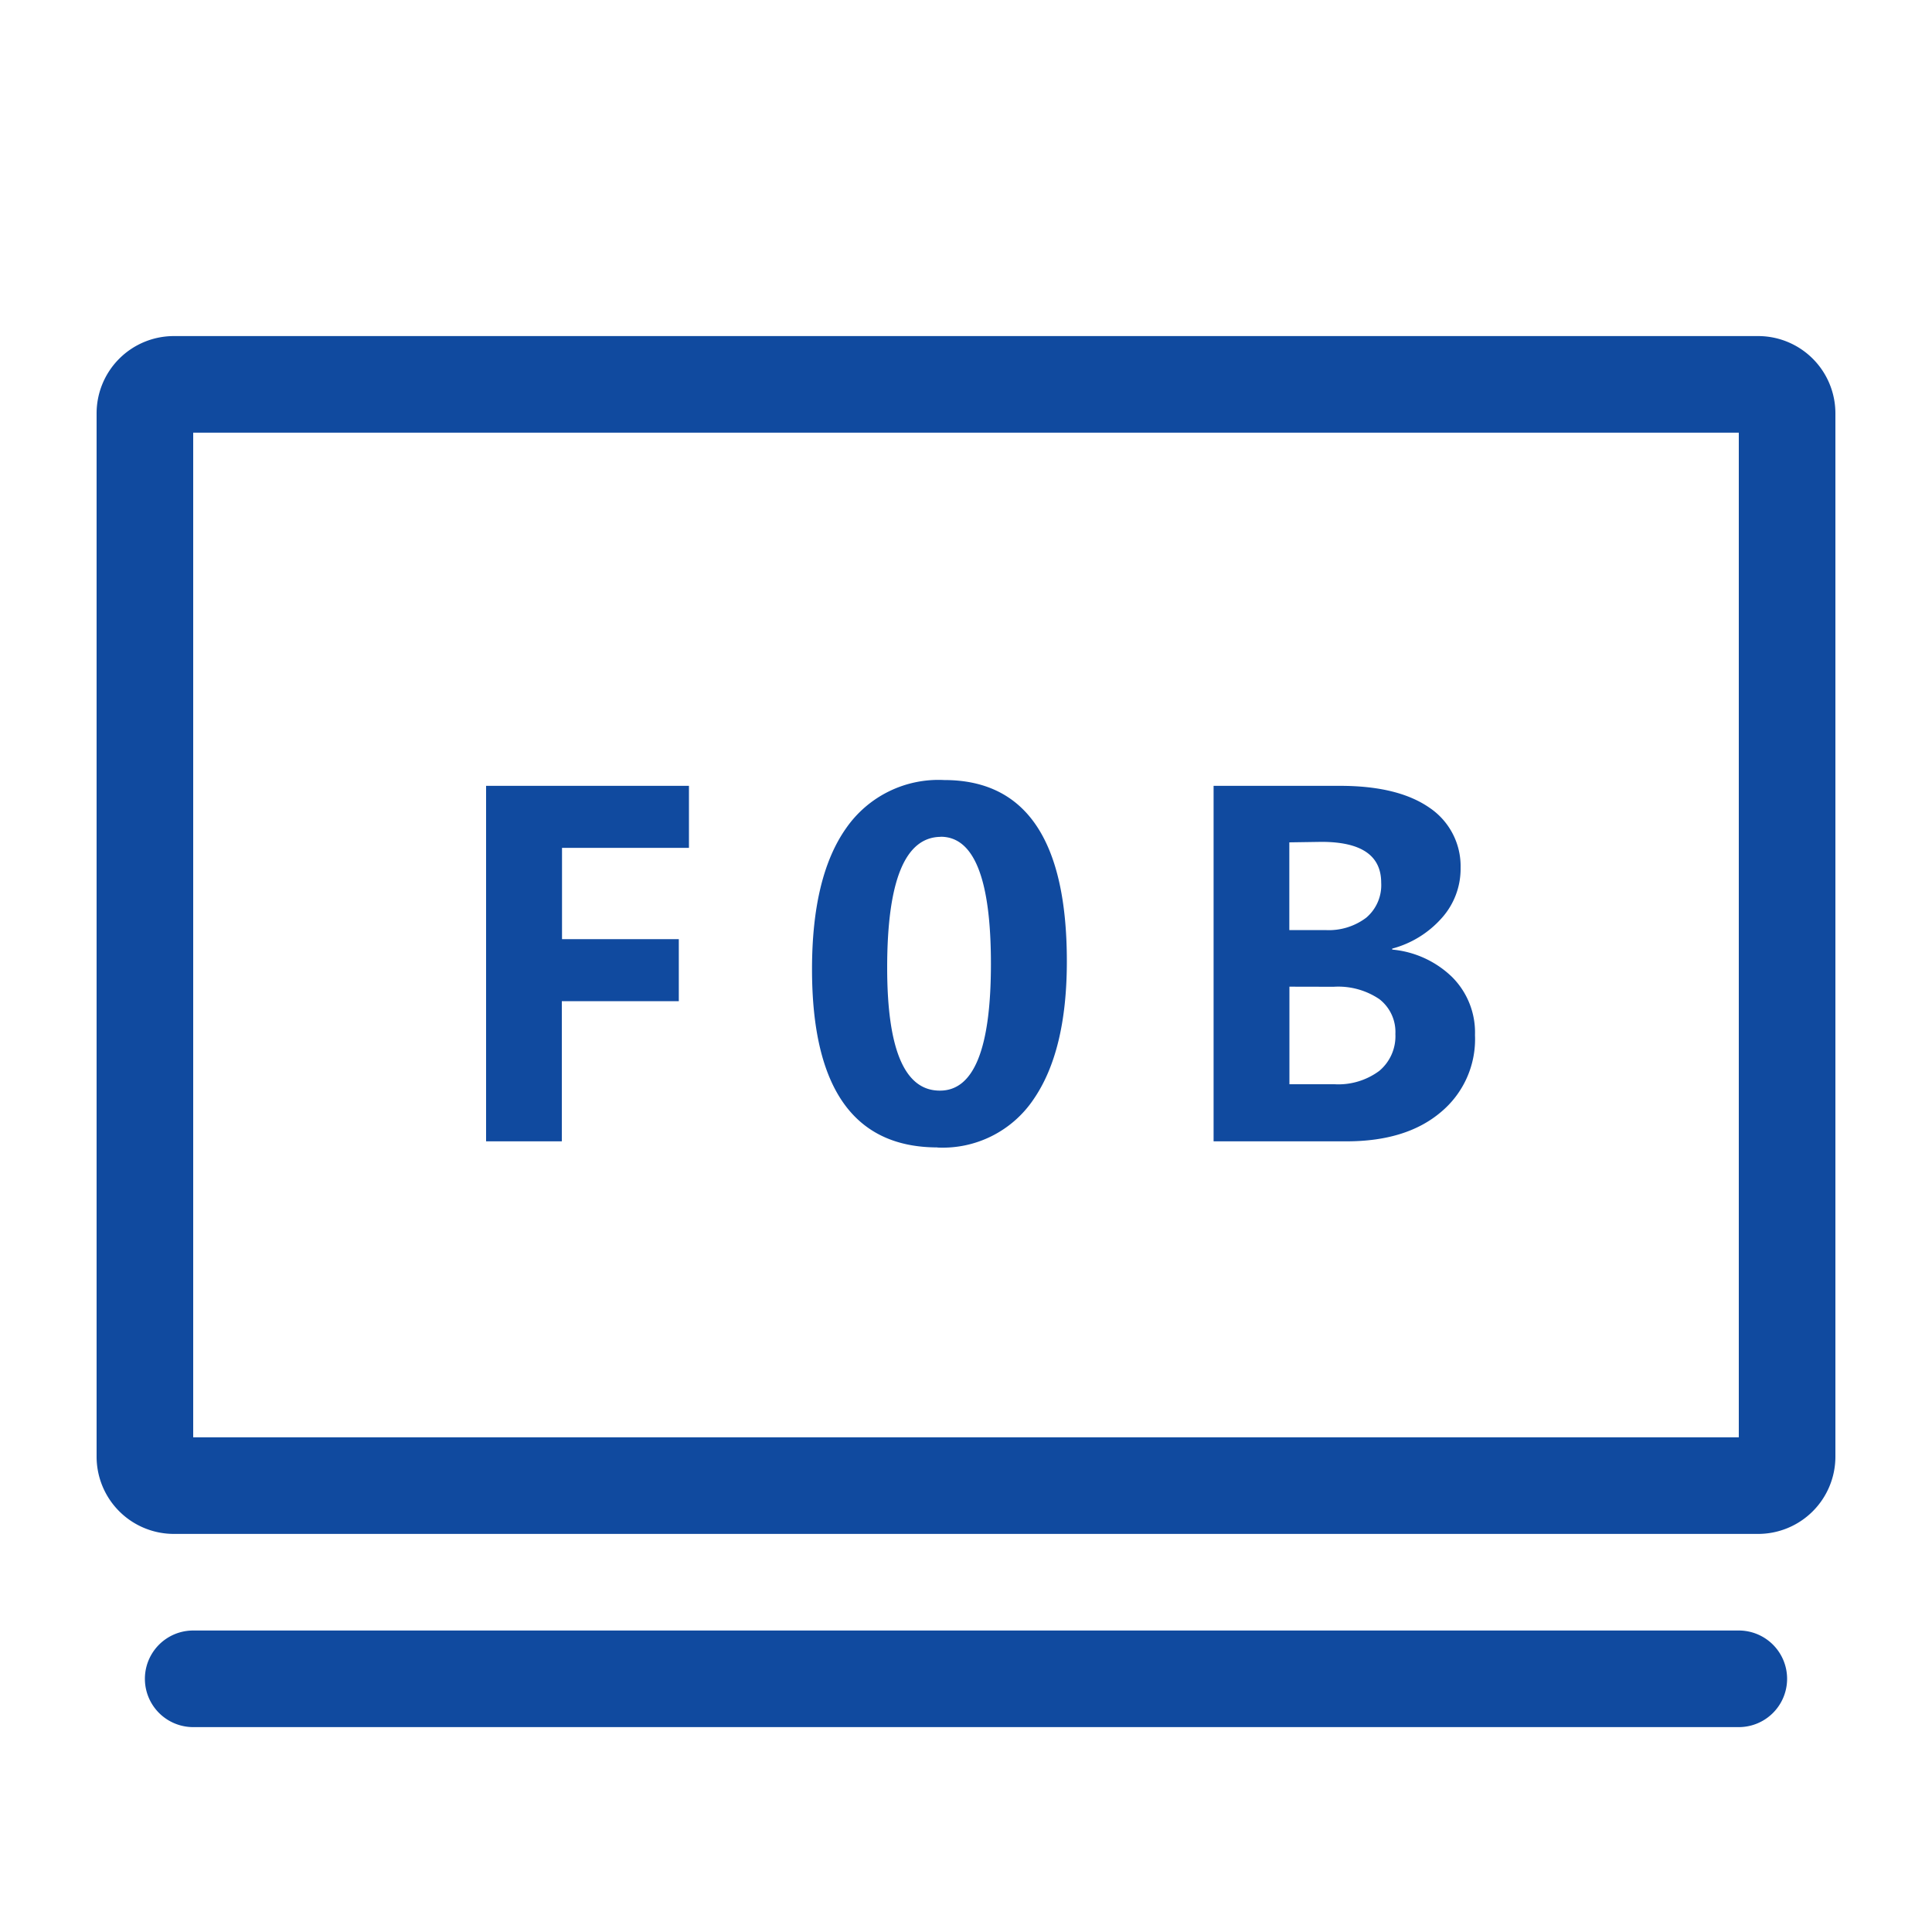
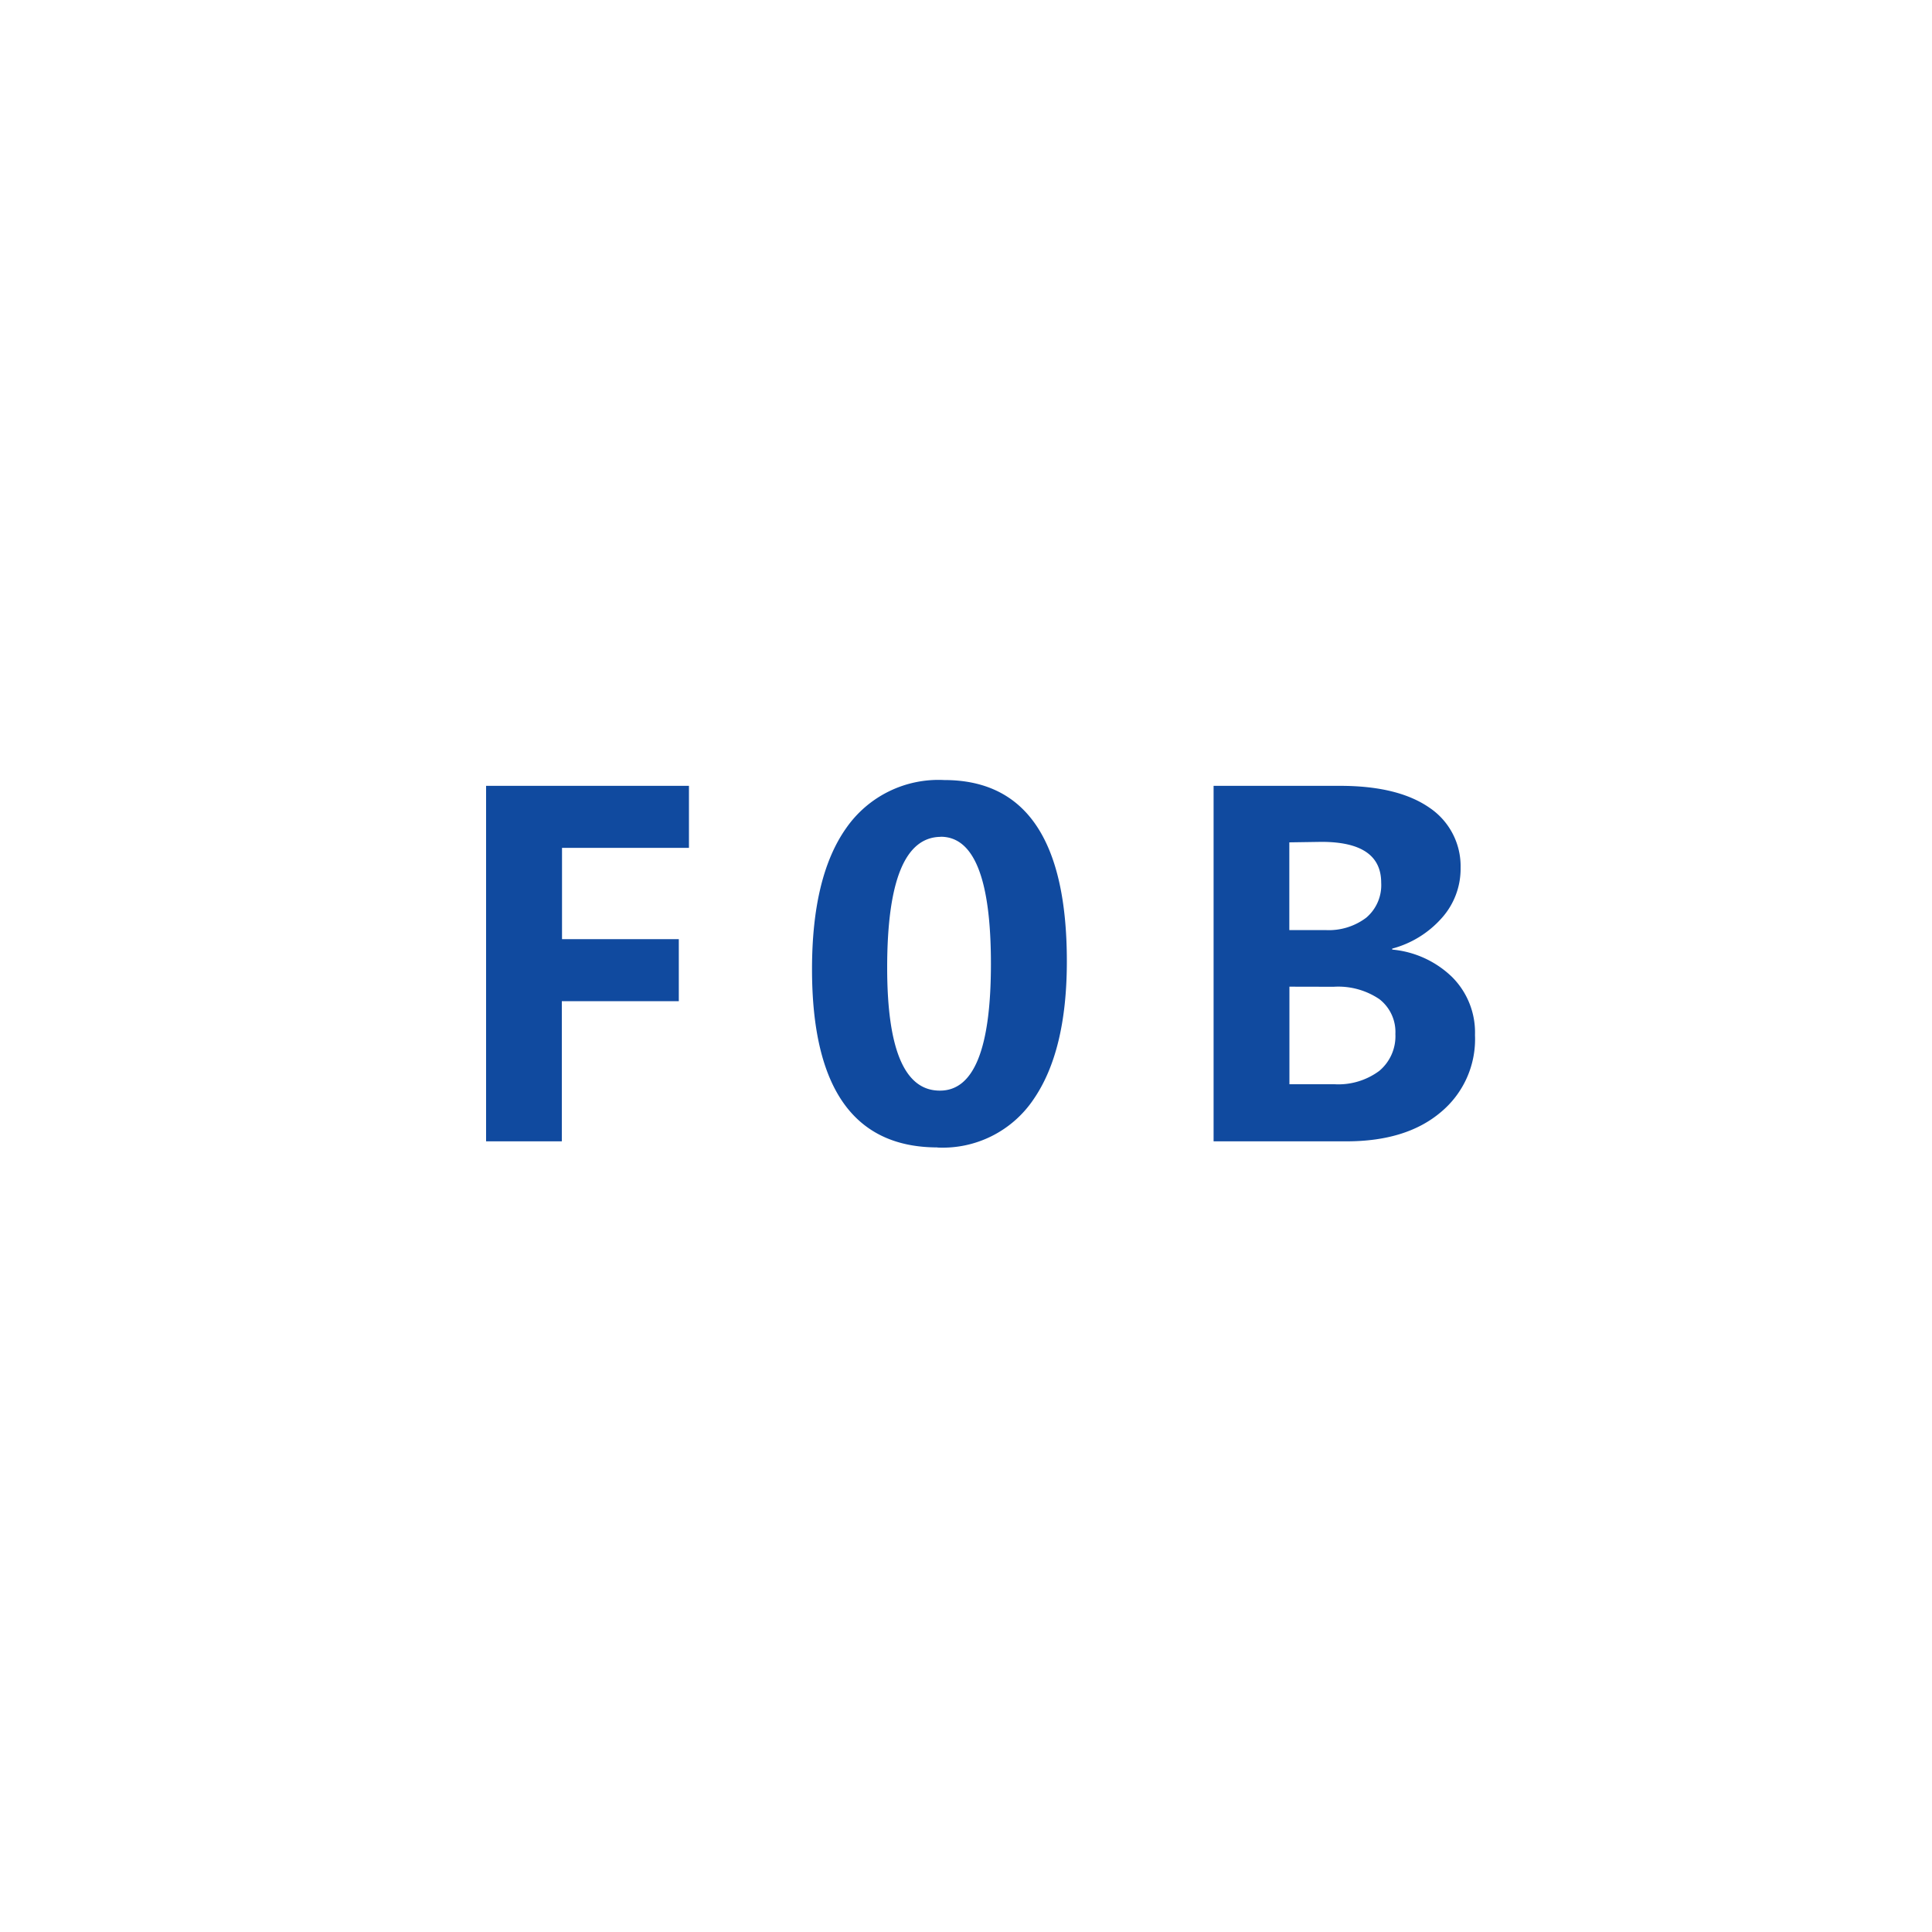
<svg xmlns="http://www.w3.org/2000/svg" class="icon" viewBox="0 0 1024 1024" width="200" height="200">
  <path d="M365.158 416.512h-107.52v188.416h40.141v-74.291h62.003v-32.87H297.882v-48.384h67.277zM496.64 608.205a58.01 58.01 0 0 0 51.2-25.6q17.613-25.6 17.613-73.062 0-96.102-64.973-96.102a59.546 59.546 0 0 0-52.07 25.6q-18.022 25.6-18.022 74.701 0 94.413 66.56 94.413z m1.946-164.71q26.624 0 26.624 67.379t-27.136 67.174q-27.853 0-27.853-65.178 0-69.325 28.57-69.325zM713.677 604.928q31.642 0 49.869-15.36a50.278 50.278 0 0 0 18.227-40.96 41.523 41.523 0 0 0-12.083-30.72 52.429 52.429 0 0 0-31.795-14.592v-0.512a53.35 53.35 0 0 0 26.01-15.923 39.066 39.066 0 0 0 10.24-26.88 37.325 37.325 0 0 0-16.384-31.795q-16.691-11.674-47.462-11.674h-67.072v188.416z m-13.261-158.72q31.642 0 31.642 21.658a22.579 22.579 0 0 1-7.936 18.534 32.87 32.87 0 0 1-21.658 6.554h-19.098V446.464z m6.451 76.8a38.912 38.912 0 0 1 24.218 6.554 22.016 22.016 0 0 1 8.499 18.483 23.962 23.962 0 0 1-8.55 19.558 36.403 36.403 0 0 1-23.757 7.066h-23.859v-51.712z" fill="#104a9f" />
-   <path d="M102.4 864.205h819.2a25.6 25.6 0 0 1 0 51.2H102.4a25.6 25.6 0 0 1 0-51.2z" fill="#104a9f" />
-   <path d="M931.84 813.005H92.16a40.96 40.96 0 0 1-40.96-40.96v-552.96a40.96 40.96 0 0 1 40.96-40.96h839.68a40.96 40.96 0 0 1 40.96 40.96v552.96a40.96 40.96 0 0 1-40.96 40.96z m-829.44-51.2h819.2v-532.48H102.4z" fill="#104a9f" />
</svg>